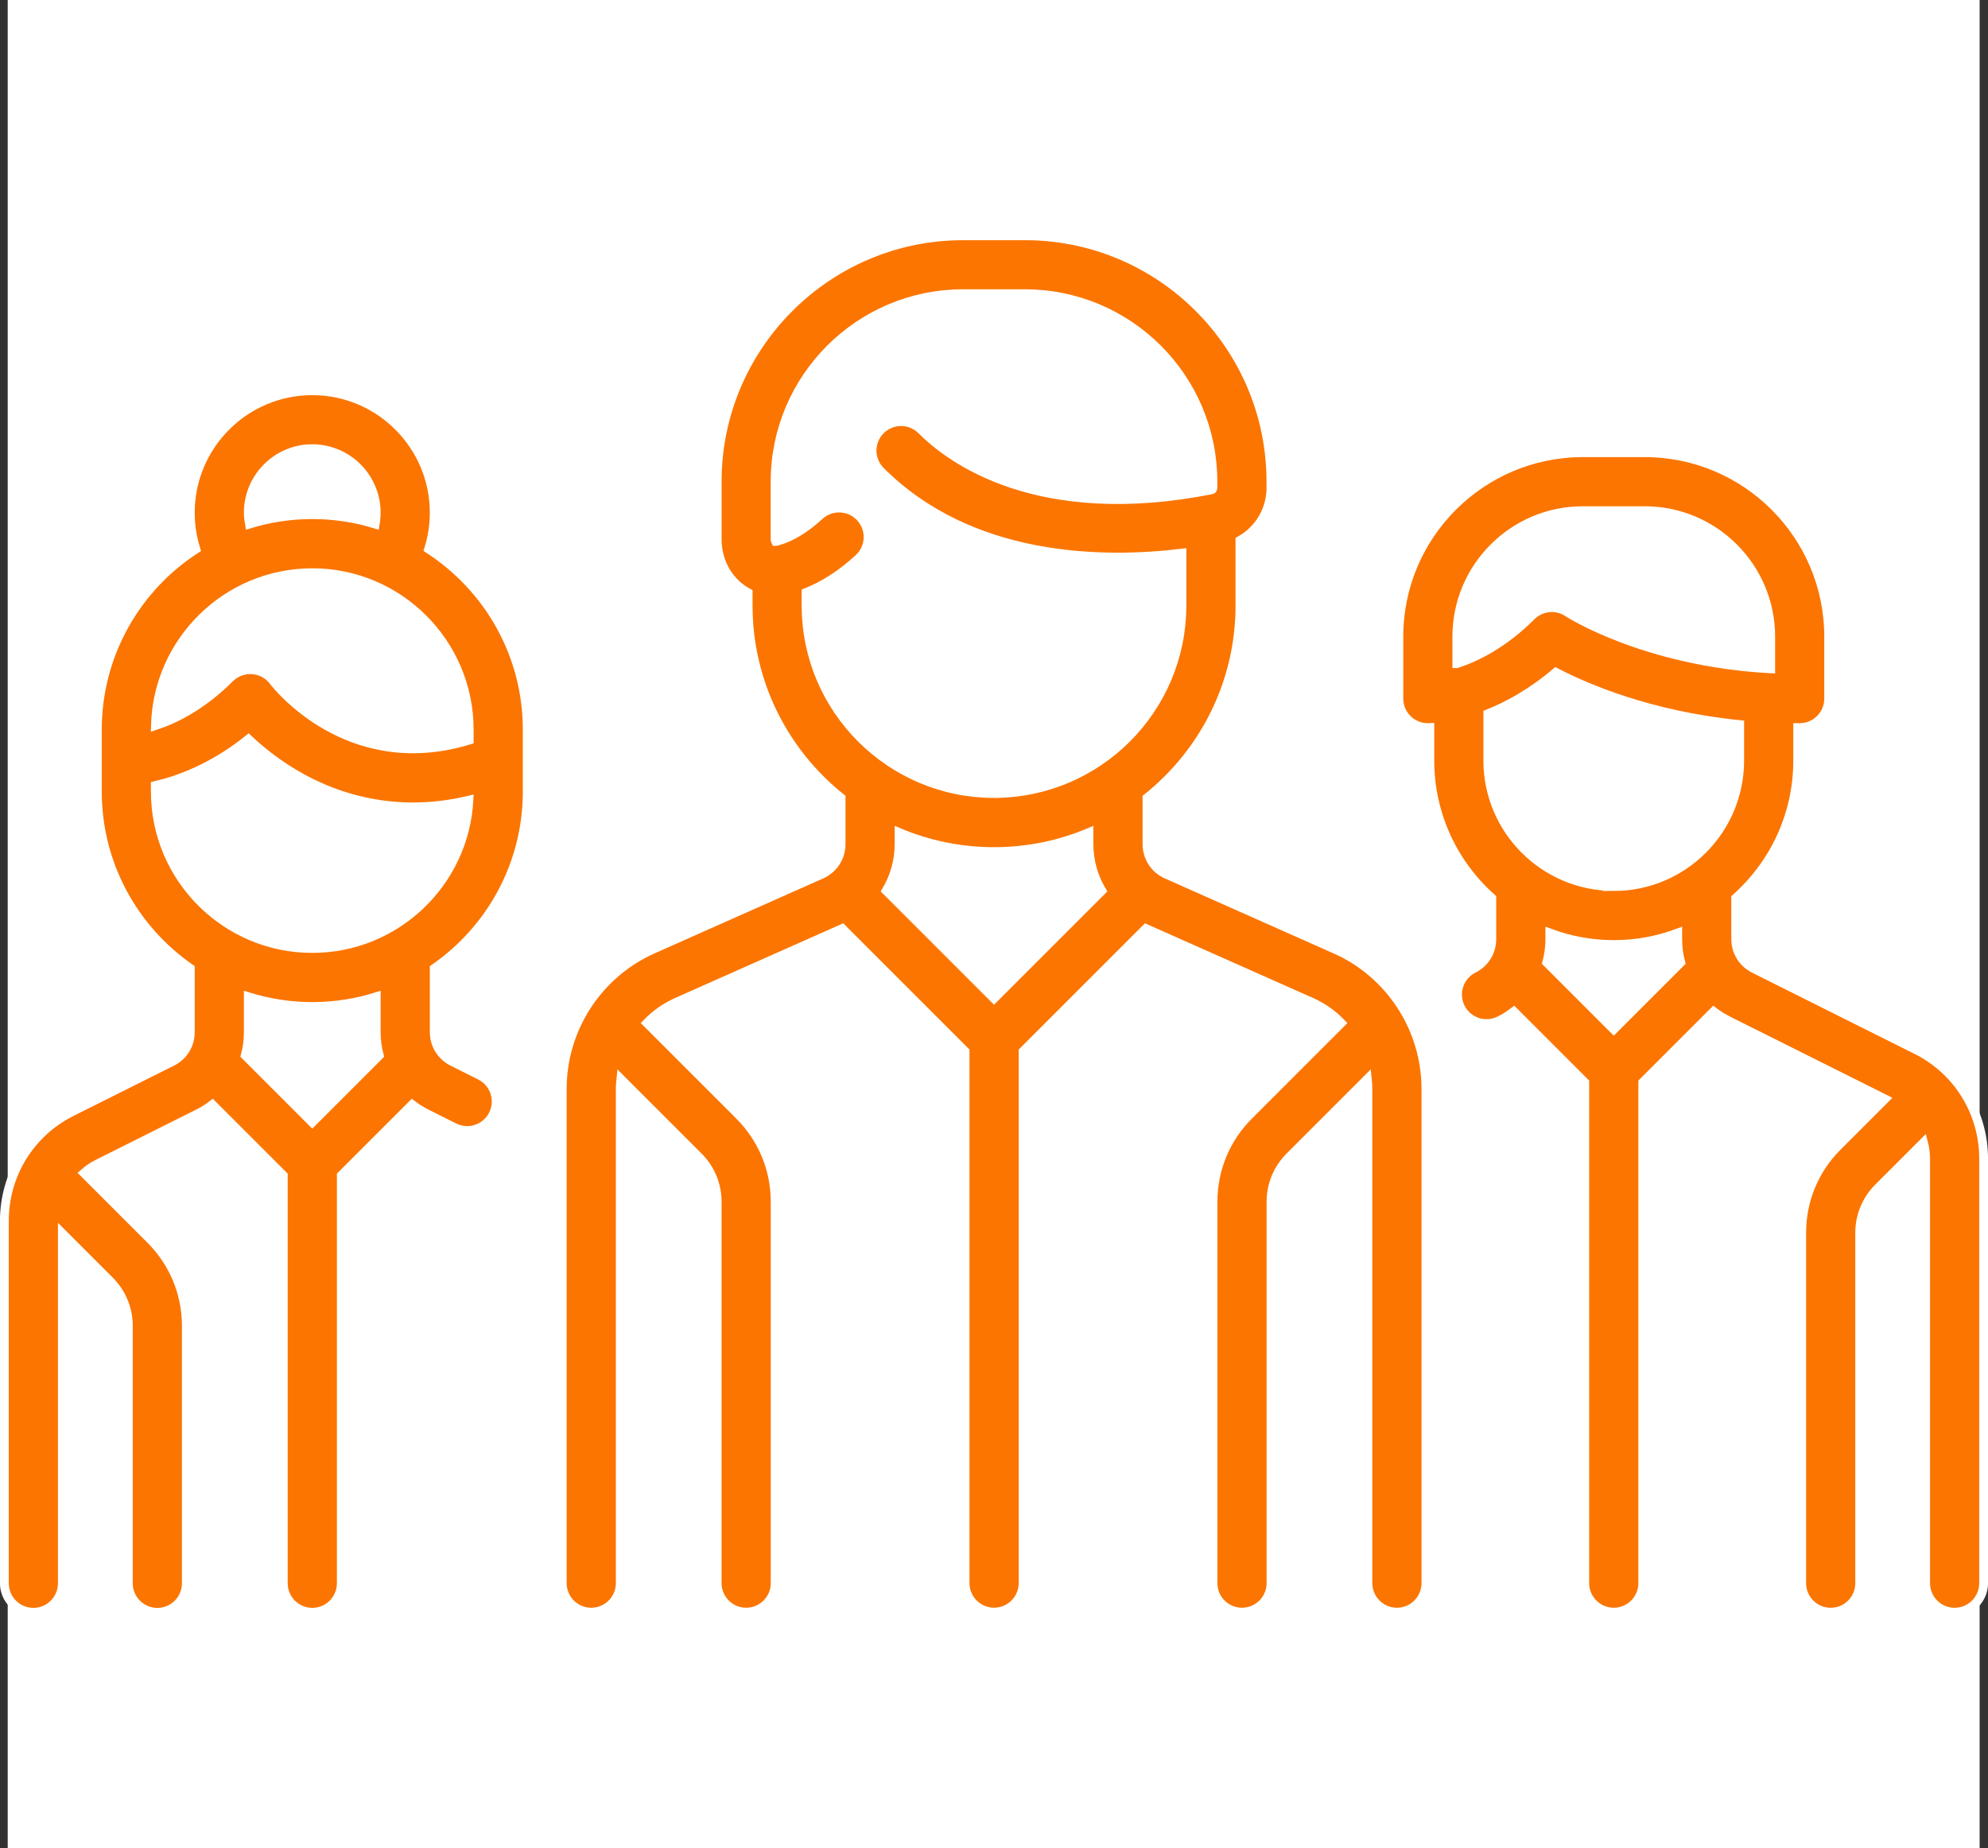
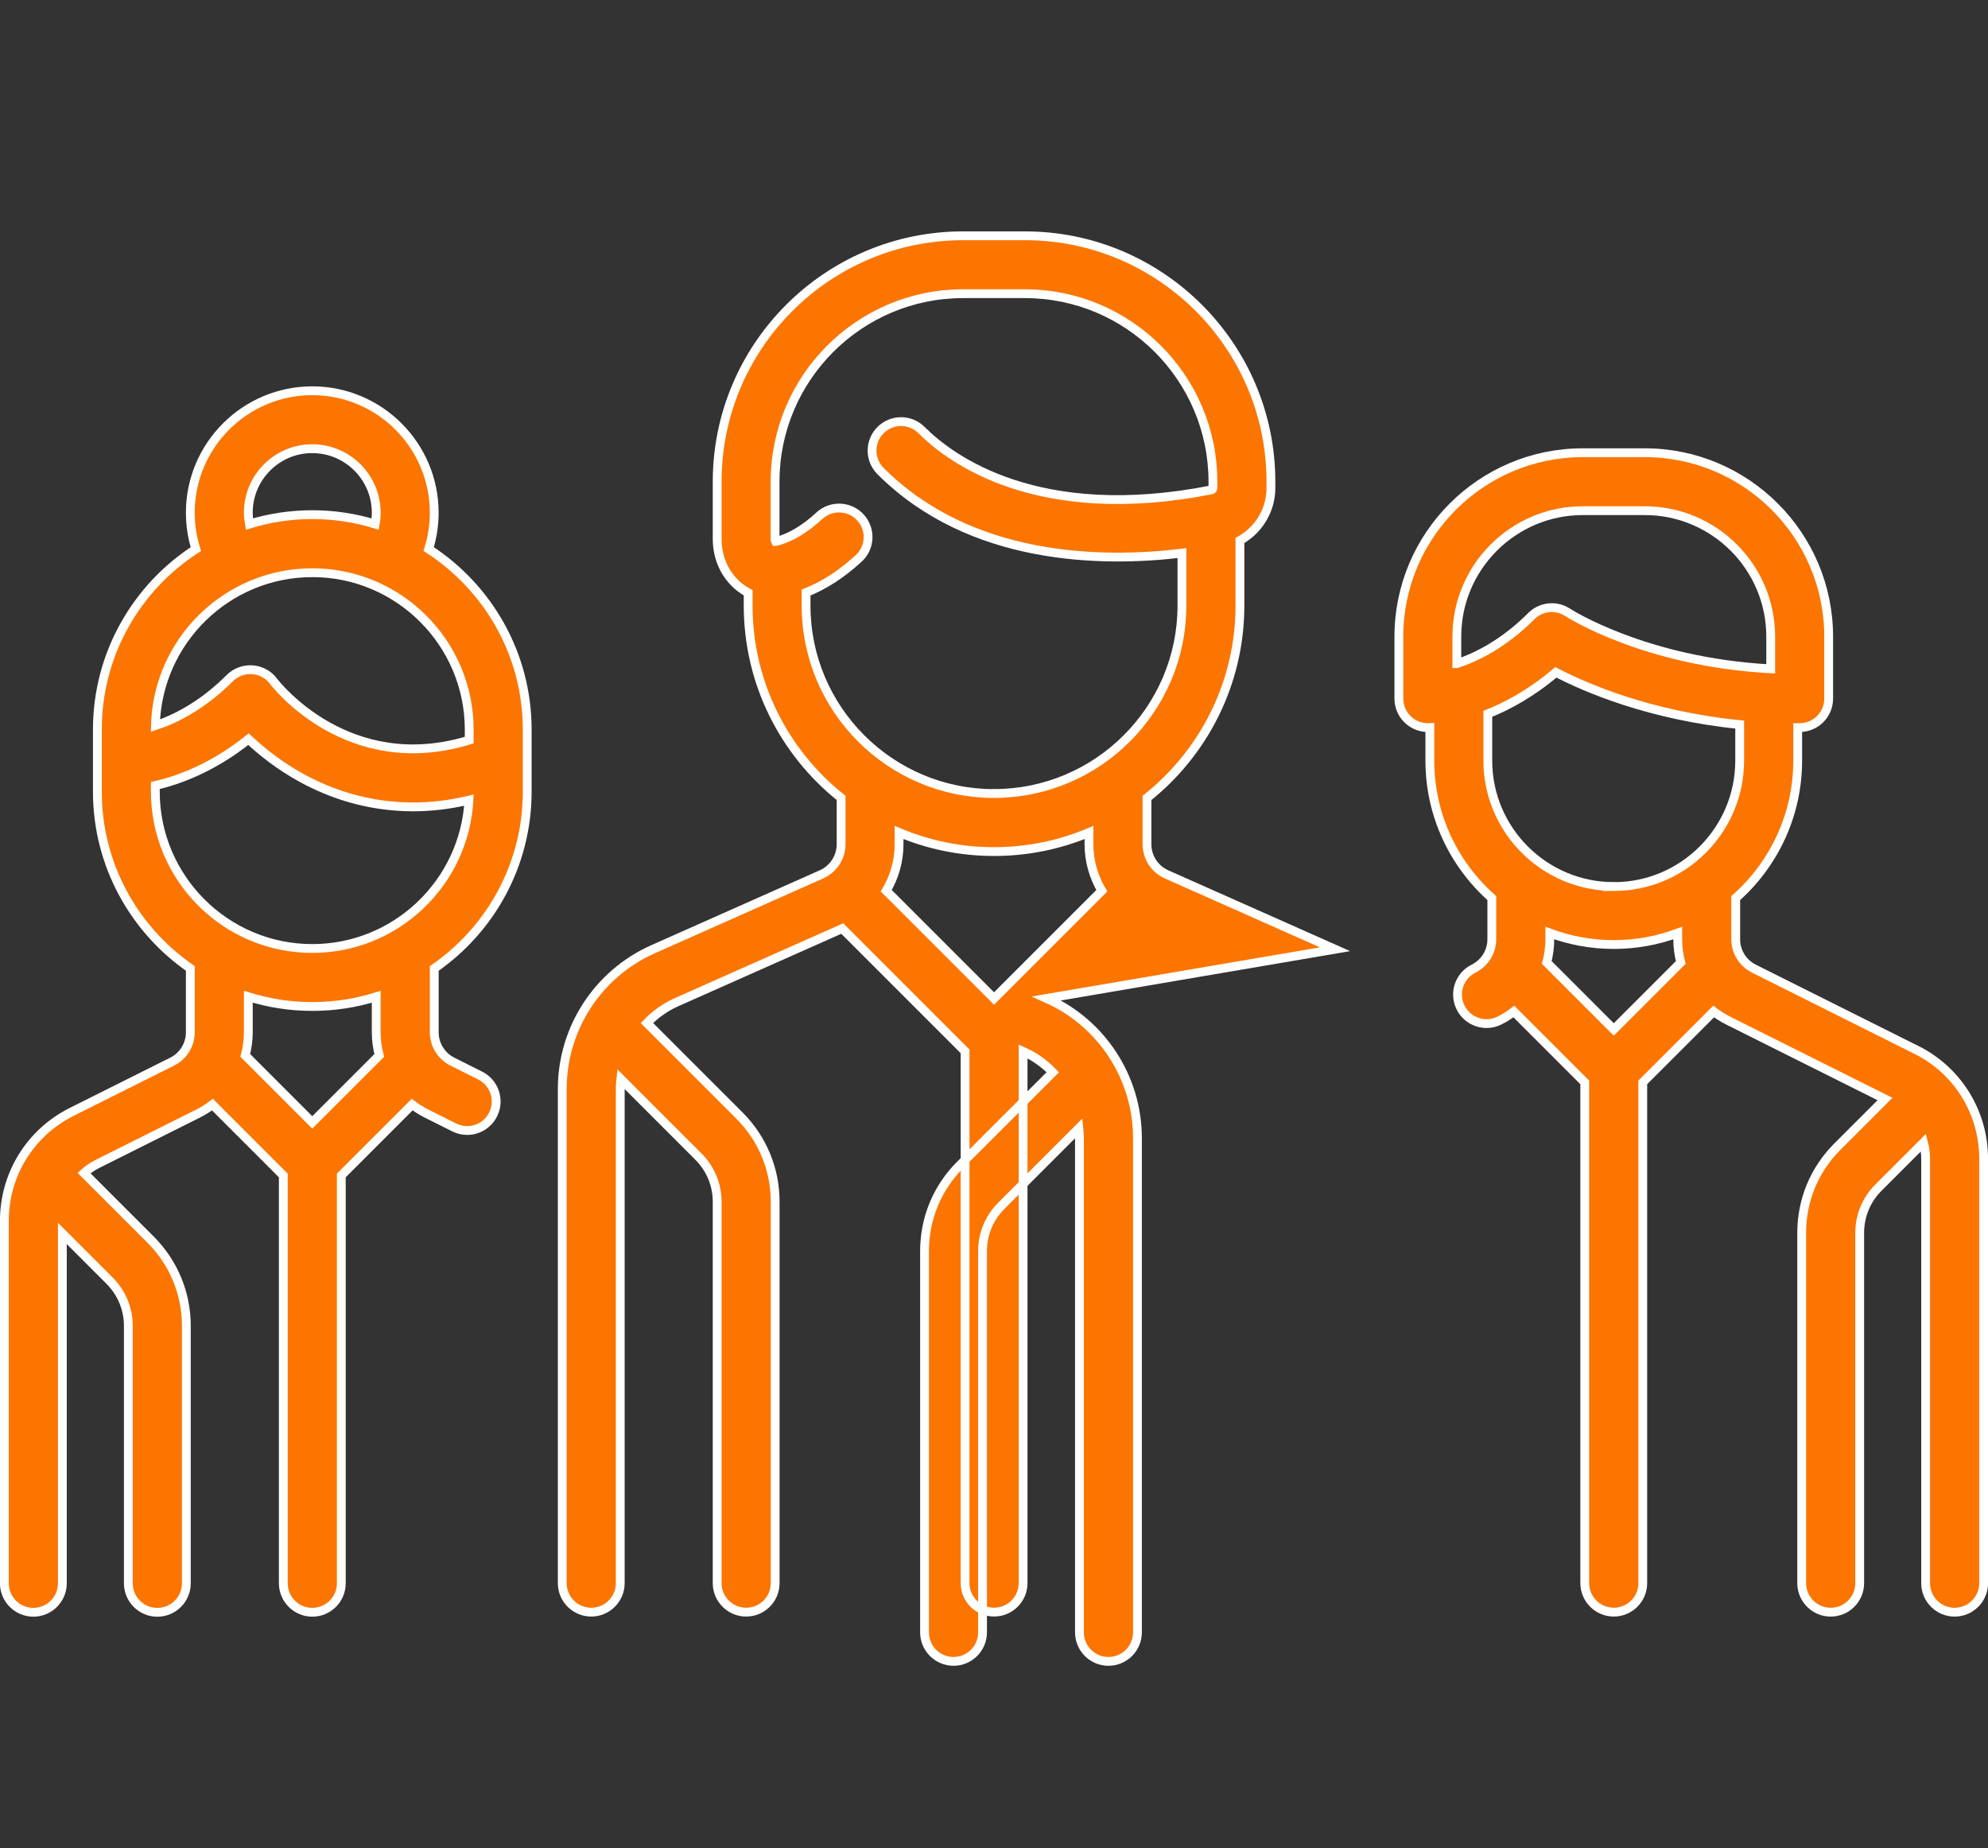
<svg xmlns="http://www.w3.org/2000/svg" id="_レイヤー_2" width="451.06" height="419.31" viewBox="0 0 451.06 419.31">
  <rect x="0" y="0" width="451.06" height="419.31" fill="#333333" stroke="none" />
  <defs>
    <style>.cls-1{fill:#fff;}.cls-2{fill:#fb7500;stroke:#fff;stroke-miterlimit:10;stroke-width:2px;}</style>
  </defs>
  <g id="_レイヤー_8">
-     <rect class="cls-1" x="1.75" width="447.41" height="419.31" />
-   </g>
+     </g>
  <g id="_レイヤー_6">
-     <path class="cls-2" d="M302.9,215.38l-38.22-16.99c-2.7-1.2-4.44-3.88-4.44-6.84v-10.5c12.84-10.23,21.09-25.99,21.09-43.64v-14.78c4.23-2.34,7.03-6.85,7.03-11.91v-1.43c0-30.76-25.03-55.79-55.79-55.79h-14.06c-30.76,0-55.79,25.03-55.79,55.79v13.01c0,4.45,1.91,8.48,5.25,11.05.57.44,1.16.82,1.78,1.15v2.9c0,17.66,8.25,33.41,21.09,43.64v10.5c0,2.95-1.74,5.64-4.44,6.84l-38.22,16.99c-12.52,5.56-20.61,18.01-20.61,31.71v112.13c0,3.63,2.95,6.58,6.58,6.58s6.58-2.95,6.58-6.58v-112.13c0-.76.05-1.52.13-2.26l17.61,17.61c2.74,2.74,4.25,6.39,4.25,10.26v86.52c0,3.63,2.95,6.58,6.58,6.58s6.58-2.95,6.58-6.58v-86.52c0-7.39-2.88-14.34-8.1-19.57l-21-21c1.89-1.96,4.16-3.59,6.74-4.74l37.58-16.7,27.87,27.87v120.65c0,3.63,2.95,6.58,6.58,6.58s6.58-2.95,6.58-6.58v-120.65l27.87-27.87,37.58,16.7c2.58,1.15,4.85,2.78,6.74,4.74l-21,21c-5.23,5.23-8.1,12.17-8.1,19.57v86.52c0,3.63,2.95,6.58,6.58,6.58s6.58-2.95,6.58-6.58v-86.52c0-3.88,1.51-7.52,4.25-10.26l17.61-17.61c.08.75.13,1.5.13,2.26v112.13c0,3.63,2.95,6.58,6.58,6.58s6.58-2.95,6.58-6.58v-112.13c0-13.7-8.09-26.15-20.61-31.71ZM225.53,226.55l-24.45-24.45c1.86-3.13,2.91-6.75,2.91-10.53v-2.68c6.63,2.79,13.91,4.33,21.55,4.33s14.91-1.54,21.54-4.33v2.68c0,3.79,1.05,7.41,2.91,10.54l-24.45,24.45ZM225.53,180.05c-23.51,0-42.64-19.13-42.64-42.64v-2.96c4.1-1.63,8.11-4.22,11.95-7.76,2.67-2.46,2.84-6.63.37-9.3-2.46-2.67-6.62-2.84-9.3-.37-3.29,3.04-6.58,5-9.77,5.83-.08.02-.13.03-.17.03-.05-.09-.11-.29-.11-.59v-13.01c0-23.51,19.13-42.64,42.64-42.64h14.06c23.51,0,42.64,19.13,42.64,42.64v1.43c0,.21-.13.4-.3.43-39.39,7.78-59.15-6.88-65.81-13.55-2.57-2.57-6.73-2.57-9.3,0-2.57,2.57-2.57,6.73,0,9.3,20.43,20.43,50.23,20.8,68.38,18.62v11.89c0,23.51-19.13,42.64-42.64,42.64Z" />
+     <path class="cls-2" d="M302.9,215.38l-38.22-16.99c-2.7-1.2-4.44-3.88-4.44-6.84v-10.5c12.84-10.23,21.09-25.99,21.09-43.64v-14.78c4.23-2.34,7.03-6.85,7.03-11.91v-1.43c0-30.76-25.03-55.79-55.79-55.79h-14.06c-30.76,0-55.79,25.03-55.79,55.79v13.01c0,4.45,1.91,8.48,5.25,11.05.57.44,1.16.82,1.78,1.15v2.9c0,17.66,8.25,33.41,21.09,43.64v10.5c0,2.95-1.74,5.64-4.44,6.84l-38.22,16.99c-12.52,5.56-20.61,18.01-20.61,31.71v112.13c0,3.63,2.95,6.58,6.58,6.58s6.58-2.95,6.58-6.58v-112.13c0-.76.05-1.52.13-2.26l17.61,17.61c2.74,2.74,4.25,6.39,4.25,10.26v86.52c0,3.63,2.95,6.58,6.58,6.58s6.58-2.95,6.58-6.58v-86.52c0-7.39-2.88-14.34-8.1-19.57l-21-21c1.89-1.96,4.16-3.59,6.74-4.74l37.58-16.7,27.87,27.87v120.65c0,3.63,2.95,6.58,6.58,6.58s6.58-2.95,6.58-6.58v-120.65c2.58,1.15,4.85,2.78,6.74,4.74l-21,21c-5.23,5.23-8.1,12.17-8.1,19.57v86.52c0,3.63,2.95,6.58,6.58,6.58s6.58-2.95,6.58-6.58v-86.52c0-3.88,1.51-7.52,4.25-10.26l17.61-17.61c.08.75.13,1.5.13,2.26v112.13c0,3.63,2.95,6.58,6.58,6.58s6.58-2.95,6.58-6.58v-112.13c0-13.7-8.09-26.15-20.61-31.71ZM225.53,226.55l-24.45-24.45c1.86-3.13,2.91-6.75,2.91-10.53v-2.68c6.63,2.79,13.91,4.33,21.55,4.33s14.91-1.54,21.54-4.33v2.68c0,3.79,1.05,7.41,2.91,10.54l-24.45,24.45ZM225.53,180.05c-23.51,0-42.64-19.13-42.64-42.64v-2.96c4.1-1.63,8.11-4.22,11.95-7.76,2.67-2.46,2.84-6.63.37-9.3-2.46-2.67-6.62-2.84-9.3-.37-3.29,3.04-6.58,5-9.77,5.83-.08.02-.13.03-.17.03-.05-.09-.11-.29-.11-.59v-13.01c0-23.51,19.13-42.64,42.64-42.64h14.06c23.51,0,42.64,19.13,42.64,42.64v1.43c0,.21-.13.4-.3.43-39.39,7.78-59.15-6.88-65.81-13.55-2.57-2.57-6.73-2.57-9.3,0-2.57,2.57-2.57,6.73,0,9.3,20.43,20.43,50.23,20.8,68.38,18.62v11.89c0,23.51-19.13,42.64-42.64,42.64Z" />
    <path class="cls-2" d="M119.62,179.6v-14.06c0-17.16-8.92-32.27-22.36-40.96.83-2.66,1.26-5.45,1.26-8.25,0-15.26-12.41-27.67-27.67-27.67s-27.67,12.41-27.67,27.67c0,2.84.43,5.6,1.26,8.26-13.44,8.69-22.35,23.8-22.35,40.96v14.06c0,16.62,8.36,31.31,21.09,40.12v14.47c0,2.85-1.58,5.42-4.14,6.69l-22.75,11.38c-9.43,4.72-15.3,14.2-15.3,24.75v82.22c0,3.63,2.95,6.58,6.58,6.58s6.58-2.95,6.58-6.58v-79.37l10.72,10.72c2.74,2.74,4.25,6.39,4.25,10.26v58.4c0,3.63,2.95,6.58,6.58,6.58s6.58-2.95,6.58-6.58v-58.4c0-7.39-2.88-14.34-8.1-19.57l-14.91-14.91c-.07-.07-.15-.13-.22-.2.94-.83,1.99-1.55,3.14-2.12l22.75-11.38c1.17-.58,2.25-1.27,3.26-2.04l16.08,16.08v92.53c0,3.63,2.95,6.58,6.58,6.58s6.58-2.95,6.58-6.58v-92.53l16.08-16.08c1.01.77,2.1,1.45,3.26,2.04l6.27,3.14c.94.47,1.95.7,2.94.7,2.41,0,4.74-1.33,5.89-3.64,1.63-3.25.31-7.2-2.94-8.83l-6.27-3.14c-2.55-1.28-4.14-3.84-4.14-6.69v-14.47c12.73-8.81,21.09-23.5,21.09-40.12ZM70.85,101.81c8,0,14.51,6.51,14.51,14.51,0,.88-.08,1.75-.23,2.59-4.52-1.39-9.32-2.14-14.28-2.14s-9.75.75-14.26,2.13c-.15-.85-.25-1.71-.25-2.59,0-8,6.51-14.51,14.51-14.51ZM70.85,129.94c19.63,0,35.61,15.97,35.61,35.61v2.38c-27.39,8.38-43.71-12.45-44.41-13.36-1.14-1.53-2.89-2.48-4.8-2.61-1.9-.13-3.77.56-5.12,1.91-6.28,6.28-12.43,9.31-16.87,10.77.49-19.21,16.26-34.69,35.58-34.69ZM70.85,254.67l-15.2-15.2c.44-1.7.69-3.46.69-5.28v-8.03c4.59,1.43,9.46,2.21,14.51,2.21s9.93-.77,14.51-2.21v8.03c0,1.81.24,3.58.69,5.28l-15.2,15.2ZM70.85,215.21c-19.63,0-35.61-15.97-35.61-35.61v-1.36c5.25-1.21,13.02-4.01,21.14-10.53,2.87,2.71,6.97,6.03,12.2,8.88,6.18,3.37,14.71,6.49,25.14,6.49,3.96,0,8.2-.46,12.68-1.52-1.02,18.73-16.57,33.65-35.55,33.65Z" />
    <path class="cls-2" d="M434.77,238.2l-36.81-18.41c-2.55-1.28-4.14-3.84-4.14-6.69v-9.32c8.62-7.65,14.06-18.8,14.06-31.2v-7.49c.15,0,.3,0,.45,0,3.63,0,6.58-2.95,6.58-6.58v-14.06c0-23.01-18.72-41.73-41.73-41.73h-14.06c-23.01,0-41.73,18.72-41.73,41.73v14.06c0,3.63,2.95,6.58,6.58,6.58.05,0,.21,0,.45-.01v7.49c0,12.4,5.44,23.55,14.06,31.2v9.32c0,2.85-1.58,5.42-4.14,6.69-3.25,1.62-4.57,5.58-2.94,8.83,1.15,2.3,3.48,3.64,5.89,3.64.99,0,1.99-.22,2.94-.7,1.17-.58,2.25-1.27,3.26-2.04l16.08,16.08v113.62c0,3.63,2.95,6.58,6.58,6.58s6.58-2.95,6.58-6.58v-113.62l16.08-16.08c1.01.77,2.1,1.45,3.26,2.04l35.62,17.81-10.8,10.8c-5.23,5.23-8.1,12.17-8.1,19.57v79.49c0,3.63,2.95,6.58,6.58,6.58s6.58-2.95,6.58-6.58v-79.49c0-3.88,1.51-7.52,4.25-10.26l10.23-10.23c.31,1.19.48,2.43.48,3.7v96.28c0,3.63,2.95,6.58,6.58,6.58s6.58-2.95,6.58-6.58v-96.28c0-10.55-5.86-20.03-15.29-24.75ZM330.54,150.58v-6.13h0c0-15.76,12.82-28.58,28.58-28.58h14.06c15.76,0,28.58,12.82,28.58,28.58v7.31c-28.6-1.54-45.85-12.67-46.02-12.78-1.11-.74-2.38-1.11-3.65-1.11-1.7,0-3.38.66-4.65,1.93-6.29,6.29-12.46,9.32-16.89,10.78ZM366.15,233.58l-15.2-15.2c.44-1.7.69-3.46.69-5.28v-1.4c4.52,1.68,9.41,2.61,14.51,2.61s9.99-.92,14.51-2.61v1.4c0,1.81.24,3.58.69,5.28l-15.2,15.2ZM366.15,201.15c-15.76,0-28.58-12.82-28.58-28.58v-10.6h0c4.61-1.84,9.97-4.77,15.44-9.42,6.91,3.59,21.36,9.81,41.71,11.86v8.17c0,15.76-12.82,28.58-28.58,28.58Z" />
  </g>
</svg>